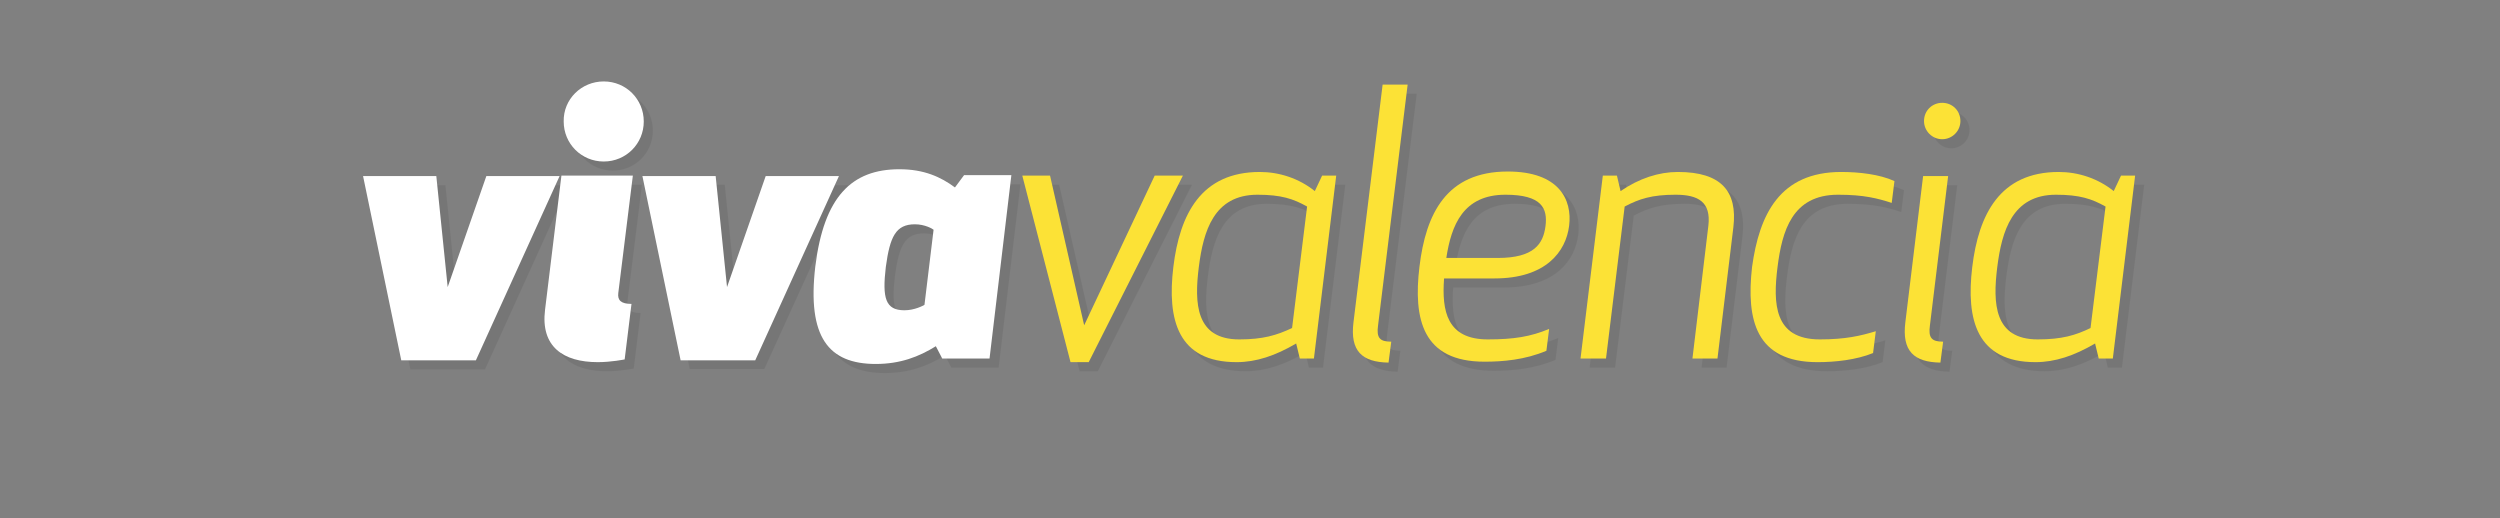
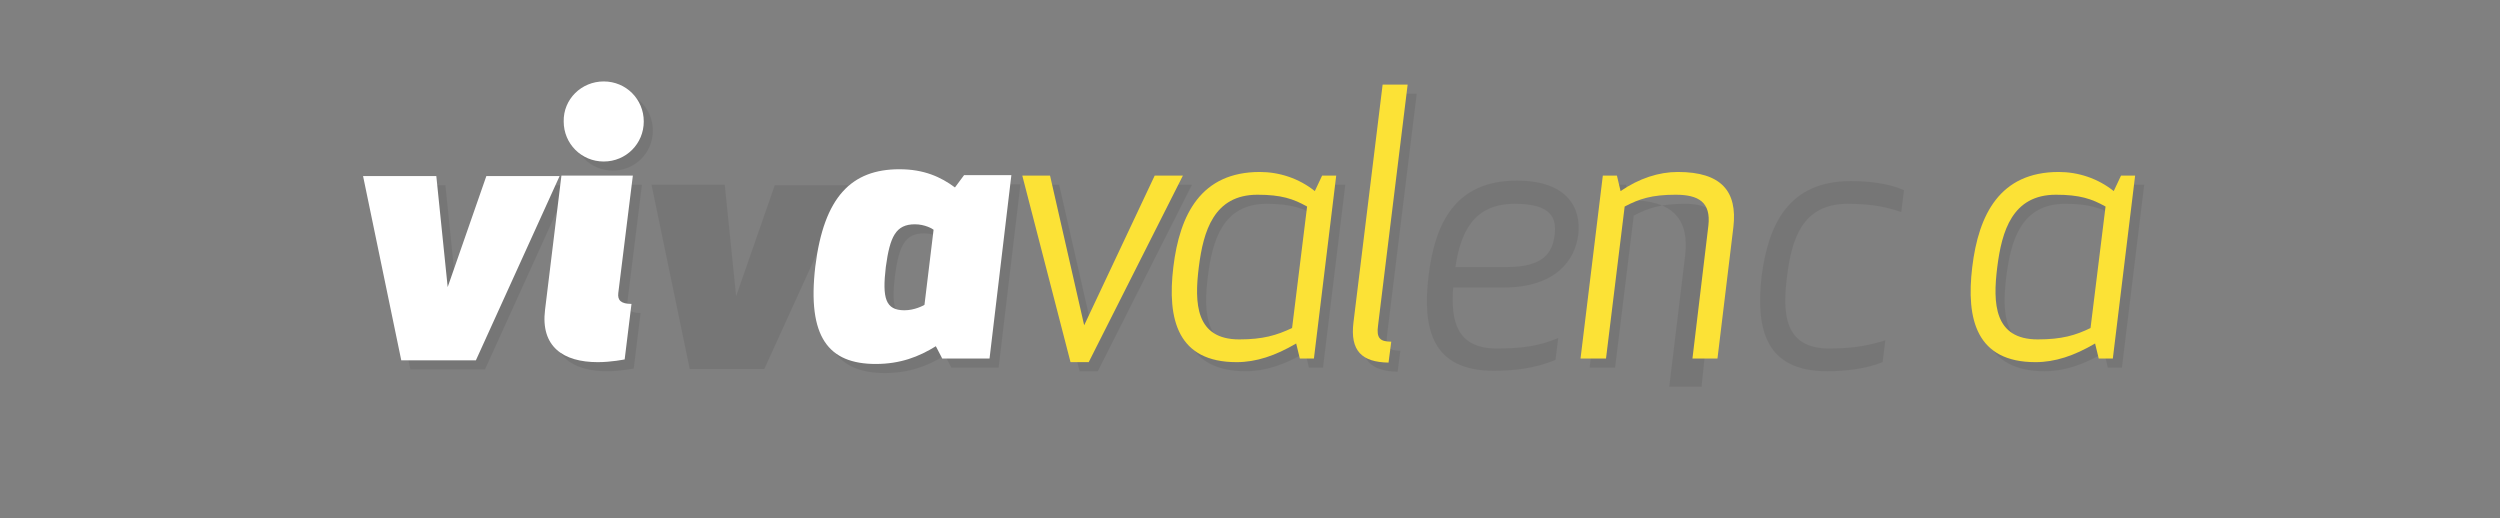
<svg xmlns="http://www.w3.org/2000/svg" version="1.1" id="Layer_1" x="0px" y="0px" viewBox="0 0 549.5 113.9" style="enable-background:new 0 0 549.5 113.9;" xml:space="preserve">
  <rect x="0" y="0" width="549.5" height="113.9" fill="#808080" stroke="none" />
  <style type="text/css">
	.st0{opacity:0.1;}
	.st1{fill:#231F20;}
	.st2{fill:#FFFFFF;}
	.st3{fill:#FCE236;}
</style>
  <g class="st0">
    <path class="st1" d="M100.4,65.1l8.5-24.4H125l-18.4,40.5H90.2l-8.4-40.5h16.1L100.4,65.1z" />
    <path class="st1" d="M139.3,81c0,0-2.9,0.6-5.9,0.6c-7.6,0-12.6-3.4-11.6-11.5l3.6-29.5h15.7l-3.2,25.8c-0.2,1.6,0.6,2.4,2.9,2.4   L139.3,81z M134.7,19.9c4.9,0,8.8,3.9,8.8,8.8c0,4.9-3.9,8.8-8.8,8.8c-4.9,0-8.8-3.9-8.8-8.8C125.8,23.8,129.8,19.9,134.7,19.9z" />
    <path class="st1" d="M161.8,65.1l8.5-24.4h16.1L168,81.1h-16.4l-8.4-40.5h16.1L161.8,65.1z" />
    <path class="st1" d="M219.5,80.8h-10.4l-1.4-2.7c-3.7,2.3-7.8,3.9-13.2,3.9c-10.4,0-15.1-5.9-13.3-21.4c1.9-15.4,8-21.4,18.5-21.4   c5.4,0,9.1,1.7,12.2,4l2-2.7h10.4L219.5,80.8z M207.2,52.5c-0.2-0.2-1.9-1.2-4.1-1.2c-4.2,0-5.5,2.7-6.4,9.4   c-0.8,6.8-0.1,9.5,4.1,9.5c2.2,0,4.1-1,4.4-1.2L207.2,52.5z" />
    <path class="st1" d="M232.8,40.6l7.5,32.9l15.5-32.9h6.2l-20.7,41h-4l-10.6-41H232.8z" />
    <path class="st1" d="M290.8,80.8h-3.1l-0.8-3.3c-4.6,2.7-8.8,4.1-13.1,4.1c-12.9,0-15.3-9.3-13.9-20.9c1.4-11.6,6.1-20.9,19-20.9   c4.3,0,8.6,1.4,12.1,4.2l1.6-3.4h3.1L290.8,80.8z M286,74.1l3.3-26.7c-3-1.7-5.7-2.6-10.9-2.6c-9.6,0-11.9,8-12.9,15.9   c-1,8-0.7,15.9,8.9,15.9C279.6,76.6,282.6,75.8,286,74.1z" />
    <path class="st1" d="M299.5,72.8l6.4-52.2h5.5l-6.5,52.9c-0.4,2.8,0.4,3.6,2.9,3.6l-0.6,4.6C301.4,81.6,298.7,79.2,299.5,72.8z" />
    <path class="st1" d="M319.4,63.3c-0.5,7,0.6,13.3,9.6,13.3c5.8,0,9.4-0.6,13.5-2.3l-0.6,4.8c-4.7,2-9.6,2.4-13.6,2.4   c-13.6,0-15.7-9.3-14.3-20.9c1.4-11.6,5.9-20.9,19.4-20.9c11.3,0,14.2,6.2,13.5,11.9c-0.7,5.7-5.1,11.6-16.4,11.6H319.4z    M331.2,58.7c8,0,10-3.1,10.5-7c0.5-3.9-0.8-6.9-8.8-6.9c-9.3,0-11.9,6.7-13,13.9H331.2z" />
-     <path class="st1" d="M377.5,51.6c0.6-5.2-2.2-6.8-7.2-6.8c-5.2,0-8,0.9-11.2,2.6l-4.1,33.4h-5.6l4.9-40.2h3.1l0.8,3.4   c4.1-2.8,8.4-4.2,12.6-4.2c9.6,0,13.1,4.3,12.2,12.1l-3.5,28.9H374L377.5,51.6z" />
+     <path class="st1" d="M377.5,51.6c0.6-5.2-2.2-6.8-7.2-6.8c-5.2,0-8,0.9-11.2,2.6l-4.1,33.4h-5.6l4.9-40.2h3.1l0.8,3.4   c9.6,0,13.1,4.3,12.2,12.1l-3.5,28.9H374L377.5,51.6z" />
    <path class="st1" d="M406.8,39.8c3.9,0,8.4,0.5,11.7,2l-0.6,4.8c-3.1-1-6.1-1.8-11.8-1.8c-10.1,0-12.3,8-13.3,15.9   c-1,8-0.8,15.9,9.3,15.9c5.7,0,9-0.8,12.3-1.8l-0.6,4.8c-3.7,1.5-8.3,2-12.2,2c-13.6,0-15.7-9.3-14.4-20.9   C388.7,49.2,393.2,39.8,406.8,39.8z" />
-     <path class="st1" d="M420.8,72.8l3.9-32.1h5.5l-4,32.8c-0.4,2.8,0.4,3.6,2.9,3.6l-0.6,4.6C422.7,81.6,420,79.2,420.8,72.8z    M428.9,24.6c2.3,0,4,1.8,4,4c0,2.2-1.8,4-4,4s-4-1.8-4-4C424.9,26.3,426.7,24.6,428.9,24.6z" />
    <path class="st1" d="M466.4,80.8h-3.1l-0.8-3.3c-4.6,2.7-8.8,4.1-13.1,4.1c-12.9,0-15.3-9.3-13.9-20.9c1.4-11.6,6.1-20.9,19-20.9   c4.3,0,8.6,1.4,12.1,4.2l1.6-3.4h3.1L466.4,80.8z M461.5,74.1l3.3-26.7c-3-1.7-5.7-2.6-10.9-2.6c-9.6,0-11.9,8-12.9,15.9   c-1,8-0.7,15.9,8.9,15.9C455.2,76.6,458.2,75.8,461.5,74.1z" />
  </g>
  <g>
    <path class="st2" d="M98.4,63.1l8.5-24.4H123l-18.4,40.5H88.2l-8.4-40.5h16.1L98.4,63.1z" />
    <path class="st2" d="M137.3,79c0,0-2.9,0.6-5.9,0.6c-7.6,0-12.6-3.4-11.6-11.5l3.6-29.5h15.7l-3.2,25.8c-0.2,1.6,0.6,2.4,2.9,2.4   L137.3,79z M132.7,17.9c4.9,0,8.8,3.9,8.8,8.8c0,4.9-3.9,8.8-8.8,8.8c-4.9,0-8.8-3.9-8.8-8.8C123.8,21.8,127.8,17.9,132.7,17.9z" />
-     <path class="st2" d="M159.8,63.1l8.5-24.4h16.1l-18.4,40.5h-16.4l-8.4-40.5h16.1L159.8,63.1z" />
    <path class="st2" d="M217.5,78.8h-10.4l-1.4-2.7c-3.7,2.3-7.8,3.9-13.2,3.9c-10.4,0-15.1-5.9-13.3-21.4c1.9-15.4,8-21.4,18.5-21.4   c5.4,0,9.1,1.7,12.2,4l2-2.7h10.4L217.5,78.8z M205.2,50.5c-0.2-0.2-1.9-1.2-4.1-1.2c-4.2,0-5.5,2.7-6.4,9.4   c-0.8,6.8-0.1,9.5,4.1,9.5c2.2,0,4.1-1,4.4-1.2L205.2,50.5z" />
    <path class="st3" d="M230.8,38.6l7.5,32.9l15.5-32.9h6.2l-20.7,41h-4l-10.6-41H230.8z" />
    <path class="st3" d="M288.8,78.8h-3.1l-0.8-3.3c-4.6,2.7-8.8,4.1-13.1,4.1c-12.9,0-15.3-9.3-13.9-20.9c1.4-11.6,6.1-20.9,19-20.9   c4.3,0,8.6,1.4,12.1,4.2l1.6-3.4h3.1L288.8,78.8z M284,72.1l3.3-26.7c-3-1.7-5.7-2.6-10.9-2.6c-9.6,0-11.9,8-12.9,15.9   c-1,8-0.7,15.9,8.9,15.9C277.6,74.6,280.6,73.7,284,72.1z" />
    <path class="st3" d="M297.5,70.8l6.4-52.2h5.5l-6.5,52.9c-0.4,2.8,0.4,3.6,2.9,3.6l-0.6,4.6C299.4,79.6,296.7,77.2,297.5,70.8z" />
-     <path class="st3" d="M317.4,61.3c-0.5,7,0.6,13.3,9.6,13.3c5.8,0,9.4-0.6,13.5-2.3l-0.6,4.8c-4.7,2-9.6,2.4-13.6,2.4   c-13.6,0-15.7-9.3-14.3-20.9c1.4-11.6,5.9-20.9,19.4-20.9c11.3,0,14.2,6.2,13.5,11.9c-0.7,5.7-5.1,11.6-16.4,11.6H317.4z    M329.2,56.7c8,0,10-3.1,10.5-7c0.5-3.9-0.8-6.9-8.8-6.9c-9.3,0-11.9,6.7-13,13.9H329.2z" />
    <path class="st3" d="M375.5,49.6c0.6-5.2-2.2-6.8-7.2-6.8c-5.2,0-8,0.9-11.2,2.6l-4.1,33.4h-5.6l4.9-40.2h3.1l0.8,3.4   c4.1-2.8,8.4-4.2,12.6-4.2c9.6,0,13.1,4.3,12.2,12.1l-3.5,28.9H372L375.5,49.6z" />
-     <path class="st3" d="M404.7,37.8c3.9,0,8.4,0.5,11.7,2l-0.6,4.8c-3.1-1-6.1-1.8-11.8-1.8c-10.1,0-12.3,8-13.3,15.9   c-1,8-0.8,15.9,9.3,15.9c5.7,0,9-0.8,12.3-1.8l-0.6,4.8c-3.7,1.5-8.3,2-12.2,2c-13.6,0-15.7-9.3-14.4-20.9   C386.7,47.1,391.2,37.8,404.7,37.8z" />
-     <path class="st3" d="M418.8,70.8l3.9-32.1h5.5l-4,32.8c-0.4,2.8,0.4,3.6,2.9,3.6l-0.6,4.6C420.7,79.6,418,77.2,418.8,70.8z    M426.9,22.6c2.3,0,4,1.8,4,4c0,2.2-1.8,4-4,4s-4-1.8-4-4C422.9,24.3,424.7,22.6,426.9,22.6z" />
    <path class="st3" d="M464.4,78.8h-3.1l-0.8-3.3c-4.6,2.7-8.8,4.1-13.1,4.1c-12.9,0-15.3-9.3-13.9-20.9c1.4-11.6,6.1-20.9,19-20.9   c4.3,0,8.6,1.4,12.1,4.2l1.6-3.4h3.1L464.4,78.8z M459.5,72.1l3.3-26.7c-3-1.7-5.7-2.6-10.9-2.6c-9.6,0-11.9,8-12.9,15.9   c-1,8-0.7,15.9,8.9,15.9C453.2,74.6,456.2,73.7,459.5,72.1z" />
  </g>
</svg>